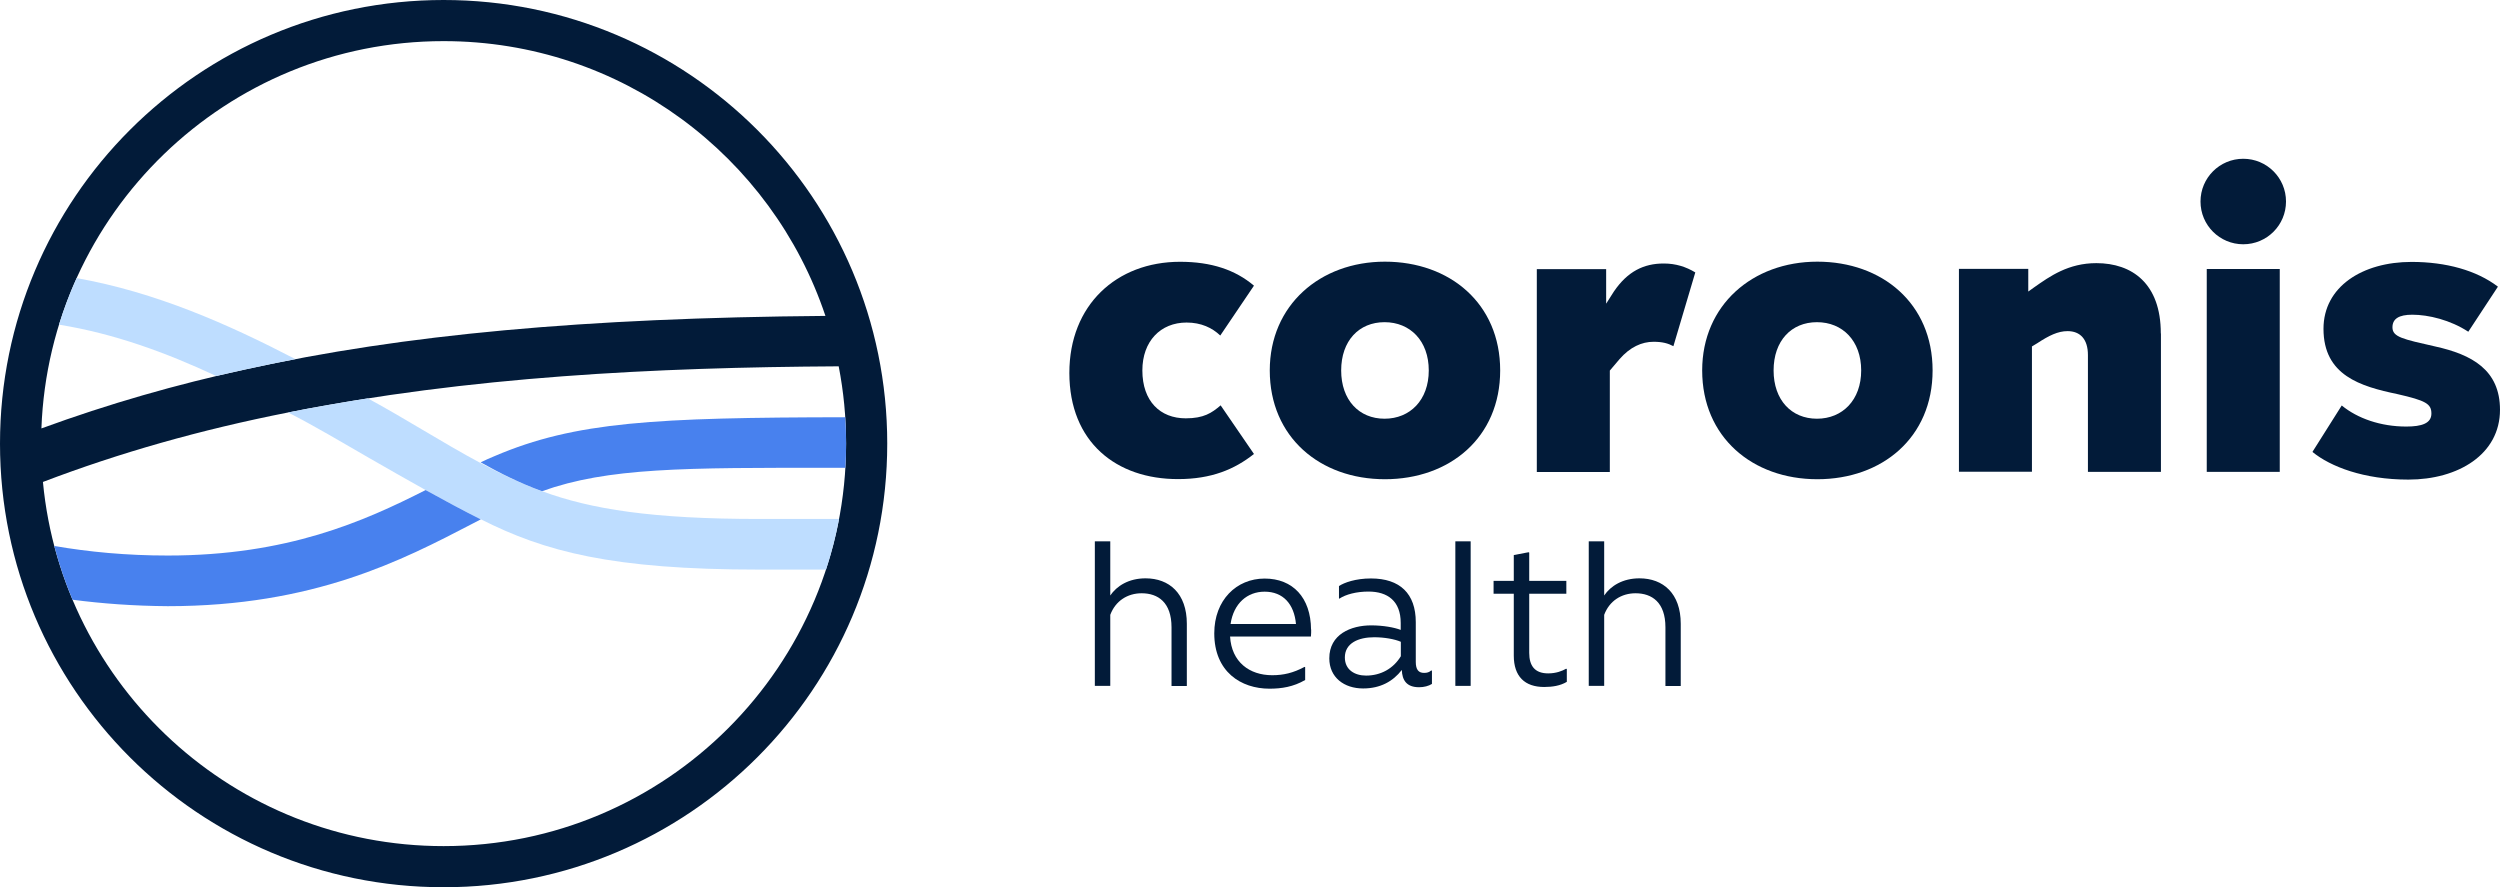
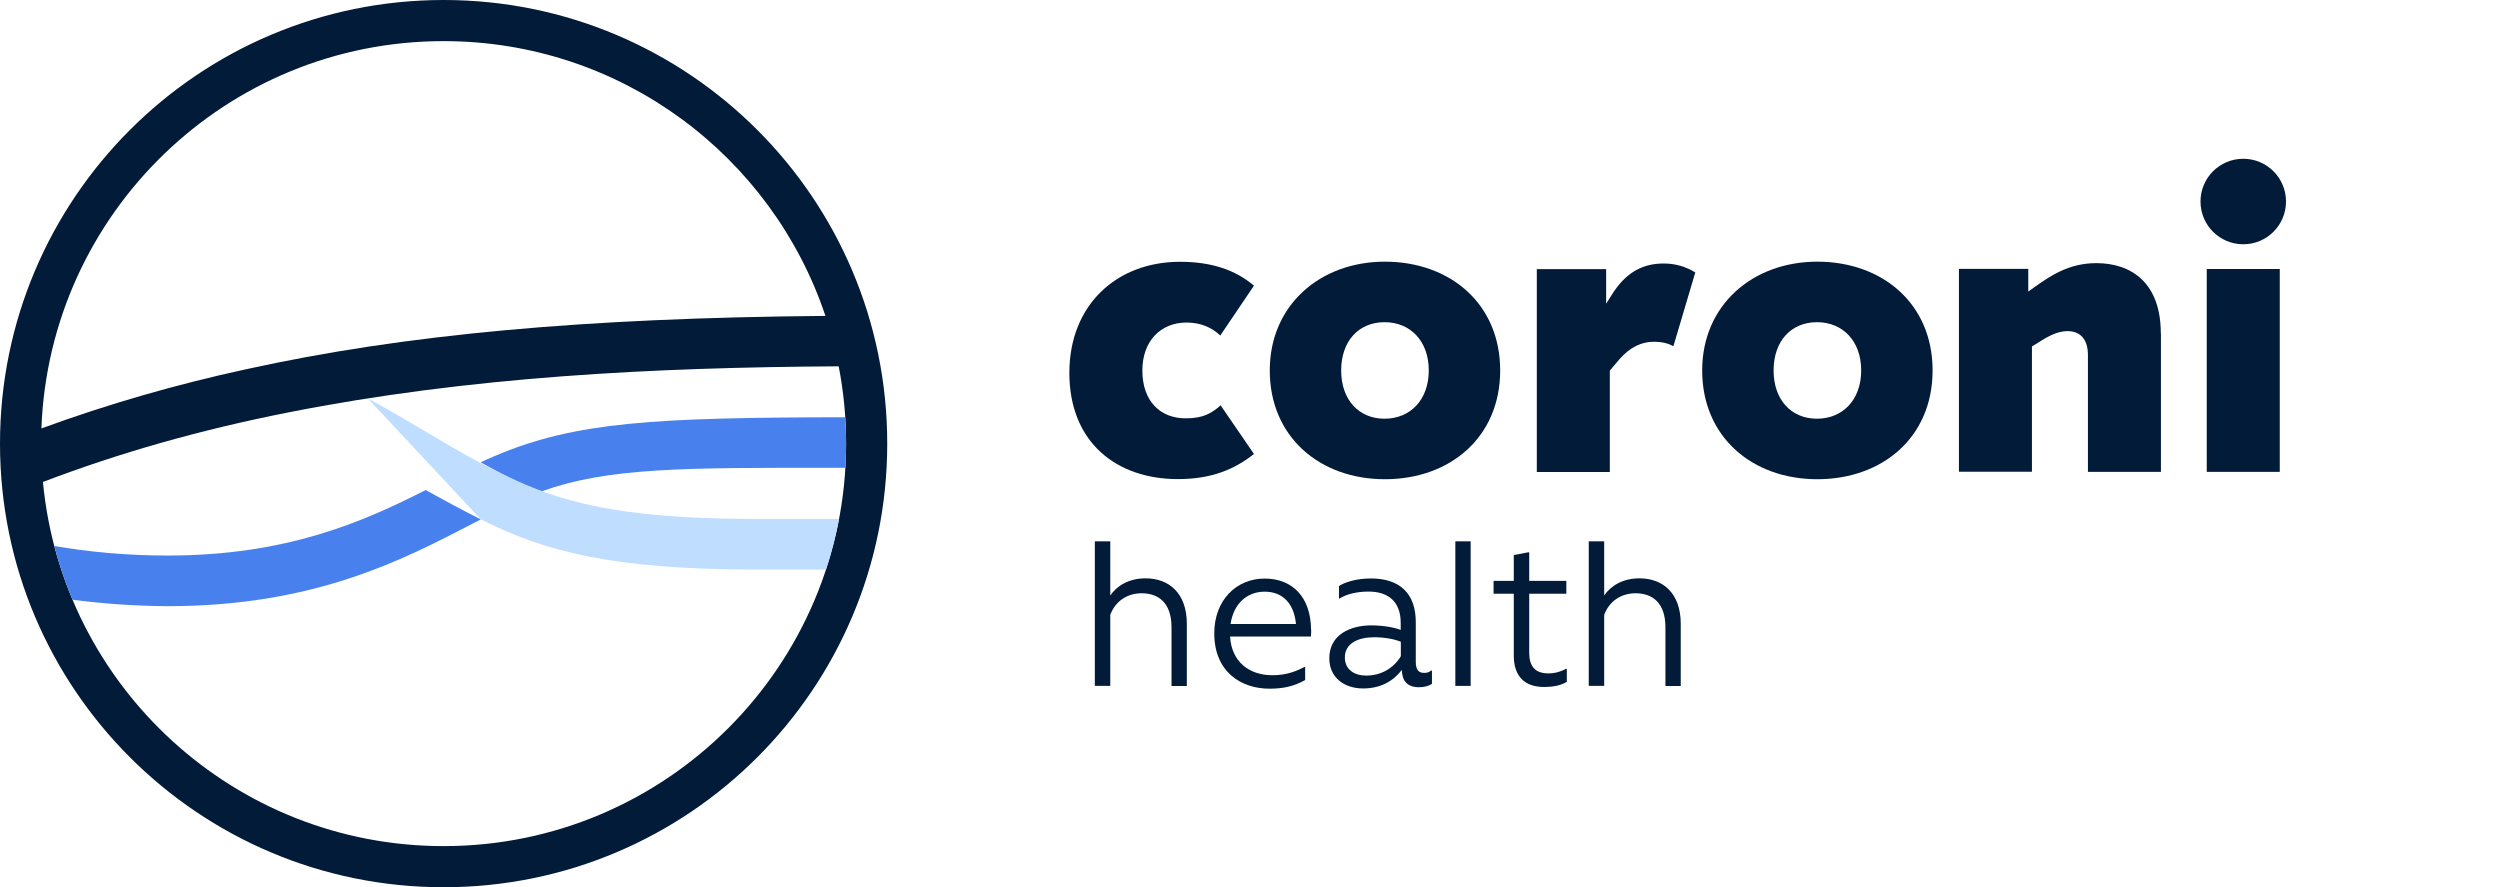
<svg xmlns="http://www.w3.org/2000/svg" id="b" width="650" height="230.682" viewBox="0 0 650 230.682">
  <defs>
    <style>.d{fill-rule:evenodd;}.d,.e{fill:#021b39;}.f{fill:#4881ee;}.g{fill:#beddff;}</style>
  </defs>
  <g id="c">
    <path class="d" d="M230.682,115.341c0,63.701-51.64,115.341-115.341,115.341S0,179.042,0,115.341,51.64,0,115.341,0s115.341,51.64,115.341,115.341ZM219.988,115.341c0,57.795-46.852,104.647-104.647,104.647-54.434,0-99.16-41.561-104.179-94.681,19.833-7.558,40.789-13.529,63.775-18.073,47.033-9.32,95.24-11.714,143.123-11.991,1.265,6.505,1.928,13.224,1.928,20.098ZM214.61,82.135c-62.715.529-109.553,4.813-150.671,13.883-17.988,3.901-35.804,9.014-53.172,15.374C12.843,55.427,58.868,10.694,115.341,10.694c46.188,0,85.387,29.923,99.269,71.441Z" />
-     <path class="g" d="M95.63,103.575c4.825,2.612,9.548,5.402,14.269,8.198,10.027,5.939,20.1,11.905,30.981,15.954l.045-.016c12.795,4.709,28.657,7.219,56.508,7.219h20.724c-.851,4.497-1.991,8.893-3.398,13.166h-17.325c-38.577,0-55.836-4.734-72.37-13.058l-.032.017c-9.865-4.966-19.476-10.482-29.082-15.996-6.967-3.999-13.892-8.179-21.058-11.817,6.888-1.362,13.804-2.583,20.739-3.667Z" />
-     <path class="g" d="M15.339,84.414c1.283-4.153,2.817-8.195,4.586-12.11,20.605,3.674,39.266,11.92,56.882,21.068-4.357.832-8.643,1.714-12.868,2.646-2.575.558-5.146,1.141-7.713,1.75-13.104-6.117-26.545-11.041-40.887-13.354Z" />
+     <path class="g" d="M95.63,103.575c4.825,2.612,9.548,5.402,14.269,8.198,10.027,5.939,20.1,11.905,30.981,15.954l.045-.016c12.795,4.709,28.657,7.219,56.508,7.219h20.724c-.851,4.497-1.991,8.893-3.398,13.166h-17.325c-38.577,0-55.836-4.734-72.37-13.058l-.032.017Z" />
    <path class="f" d="M219.801,121.634c.124-2.082.186-4.181.186-6.293,0-2.306-.075-4.594-.222-6.862-49.474.086-70.182,1.14-91.141,10.093-1.239.495-2.447,1.053-3.656,1.642,5.236,2.912,10.285,5.421,15.955,7.497,17.216-6.146,36.652-6.125,76.267-6.08h.013c.856.001,1.722.002,2.597.003Z" />
    <path class="f" d="M14.107,141.951c1.259,4.802,2.85,9.469,4.748,13.976,7.708,1.013,15.96,1.617,24.762,1.68,38.003,0,61.026-11.978,79.203-21.435.733-.381,1.462-.761,2.18-1.133-4.829-2.431-9.596-4.994-14.333-7.625-16.082,8.164-35.974,17.026-67.05,17.026-10.682,0-20.514-.929-29.51-2.49Z" />
    <path class="e" d="M278.032,96.952c0-17.613,12.23-28.887,28.792-28.887,8.122,0,14.364,2.102,19.205,6.211l-8.759,12.962c-2.102-2.006-4.969-3.376-8.759-3.376-6.752,0-11.498,4.841-11.498,12.453,0,8.026,4.65,12.453,11.275,12.453,4.65,0,6.752-1.37,9.077-3.376l8.663,12.644c-5.064,4.013-11.084,6.53-19.715,6.53-16.052.032-28.283-9.587-28.283-27.614Z" />
    <path class="e" d="M330.139,96.316c0-16.976,13.09-28.282,29.938-28.282s29.97,10.861,29.97,28.282-13.09,28.283-29.97,28.283-29.938-10.956-29.938-28.283ZM371.479,96.316c0-7.707-4.841-12.548-11.498-12.548s-11.275,4.841-11.275,12.548,4.65,12.549,11.275,12.549,11.498-4.841,11.498-12.549Z" />
    <path class="e" d="M440.784,70.804l-5.701,19.205c-1.37-.733-2.834-1.147-5.159-1.147-3.058,0-6.115,1.37-8.854,4.523l-2.516,2.962v26.372h-18.983v-52.743h18.027v8.981l2.006-3.153c3.567-5.255,7.803-7.294,12.963-7.294,3.153,0,5.796.86,8.217,2.325" />
    <path class="e" d="M442.567,96.316c0-16.976,13.091-28.282,29.939-28.282s29.97,10.861,29.97,28.282-13.09,28.283-29.97,28.283-29.939-10.956-29.939-28.283ZM483.908,96.316c0-7.707-4.841-12.548-11.498-12.548s-11.275,4.841-11.275,12.548,4.65,12.549,11.275,12.549,11.498-4.841,11.498-12.549Z" />
    <path class="e" d="M561.844,86.73v35.958h-18.983v-30.384c0-4.109-2.006-6.211-5.287-6.211-2.516,0-4.841,1.147-7.899,3.153l-1.37.828v32.582h-18.982v-52.743h18.027v5.893l1.465-1.051c4.204-2.962,8.981-6.338,16.243-6.338,9.269,0,16.753,5.287,16.753,18.249" />
    <path class="e" d="M573.755,69.944h18.982v52.743h-18.982v-52.743ZM572.131,52.395c0-6.147,4.969-11.115,11.116-11.115s11.115,4.969,11.115,11.115-4.968,11.116-11.115,11.116-11.116-4.969-11.116-11.116Z" />
-     <path class="e" d="M601.273,117.432l7.58-12.007c4.11,3.376,10.126,5.478,16.785,5.478,4.013,0,6.526-.828,6.526-3.376s-1.463-3.376-8.851-5.064c-9.585-2.006-19.206-4.841-19.206-16.976,0-10.956,10.131-17.39,22.897-17.39,8.984,0,16.882,2.198,22.455,6.434l-7.704,11.72c-4.65-3.057-10.356-4.427-14.557-4.427-3.472,0-5.16,1.051-5.16,3.281,0,2.516,2.641,3.057,11.085,4.968,9.585,2.102,16.876,6.115,16.876,16.466,0,11.593-10.86,18.154-23.821,18.154-11.595,0-20.256-3.376-24.906-7.166" />
    <path class="e" d="M308.577,162.213v16.148h-3.981v-15.256c0-6.497-3.504-8.855-7.772-8.855-3.695,0-6.816,2.007-8.153,5.606v18.473h-4.013v-37.582h4.013v14.078c1.688-2.485,4.809-4.459,9.173-4.459,6.147,0,10.733,3.917,10.733,11.816" />
    <path class="e" d="M340.904,163.645c0,.637,0,1.21-.064,1.847h-21.021c.382,6.625,5.032,10.064,10.956,10.064,2.899,0,5.447-.573,8.408-2.166l.159.064v3.344c-3.057,1.784-6.146,2.261-9.268,2.261-7.421,0-14.364-4.395-14.364-14.396,0-8.631,5.765-14.237,13.09-14.237s12.008,4.937,12.071,13.249M319.947,162.243h17.007c-.478-5.223-3.376-8.408-8.153-8.408-4.49,0-8.057,3.026-8.854,8.408Z" />
    <path class="e" d="M372.307,174.38v3.44c-.86.542-2.07.86-3.344.86-3.281,0-4.395-1.847-4.49-4.491-2.293,2.962-5.574,4.81-10.064,4.81-4.937,0-8.791-2.867-8.791-7.835,0-6.242,5.606-8.567,10.892-8.567,3.121,0,6.052.541,7.676,1.178v-1.815c0-5.669-3.376-8.153-8.376-8.153-3.121,0-5.924.732-7.58,1.847l-.095-.064v-3.217c1.337-.892,4.331-1.975,8.312-1.975,7.517,0,11.657,3.917,11.657,11.37v10.319c0,2.006.701,2.867,2.165,2.867.733,0,1.338-.16,1.847-.637l.16.064h.032ZM364.218,170.621v-3.758c-1.624-.701-4.3-1.178-6.944-1.178-4.076,0-7.612,1.529-7.612,5.255,0,3.217,2.58,4.714,5.51,4.714,3.822,0,7.102-1.816,9.045-5.033Z" />
    <path class="e" d="M382.372,140.746h-3.981v37.582h3.981v-37.582Z" />
    <path class="e" d="M407.373,173.902v3.376c-1.688,1.019-3.758,1.338-5.892,1.338-5.032,0-7.898-2.739-7.898-8.153v-16.084h-5.255v-3.344h5.255v-6.72l3.854-.733.159.095v7.358h9.65v3.344h-9.65v15.351c0,3.376,1.433,5.351,4.937,5.351,2.071,0,3.663-.637,4.65-1.21l.16.064.032-.032Z" />
    <path class="e" d="M436.994,162.213v16.148h-3.981v-15.256c0-6.497-3.503-8.855-7.771-8.855-3.695,0-6.816,2.007-8.154,5.606v18.473h-4.013v-37.582h4.013v14.078c1.688-2.485,4.81-4.459,9.173-4.459,6.147,0,10.733,3.917,10.733,11.816" />
  </g>
</svg>